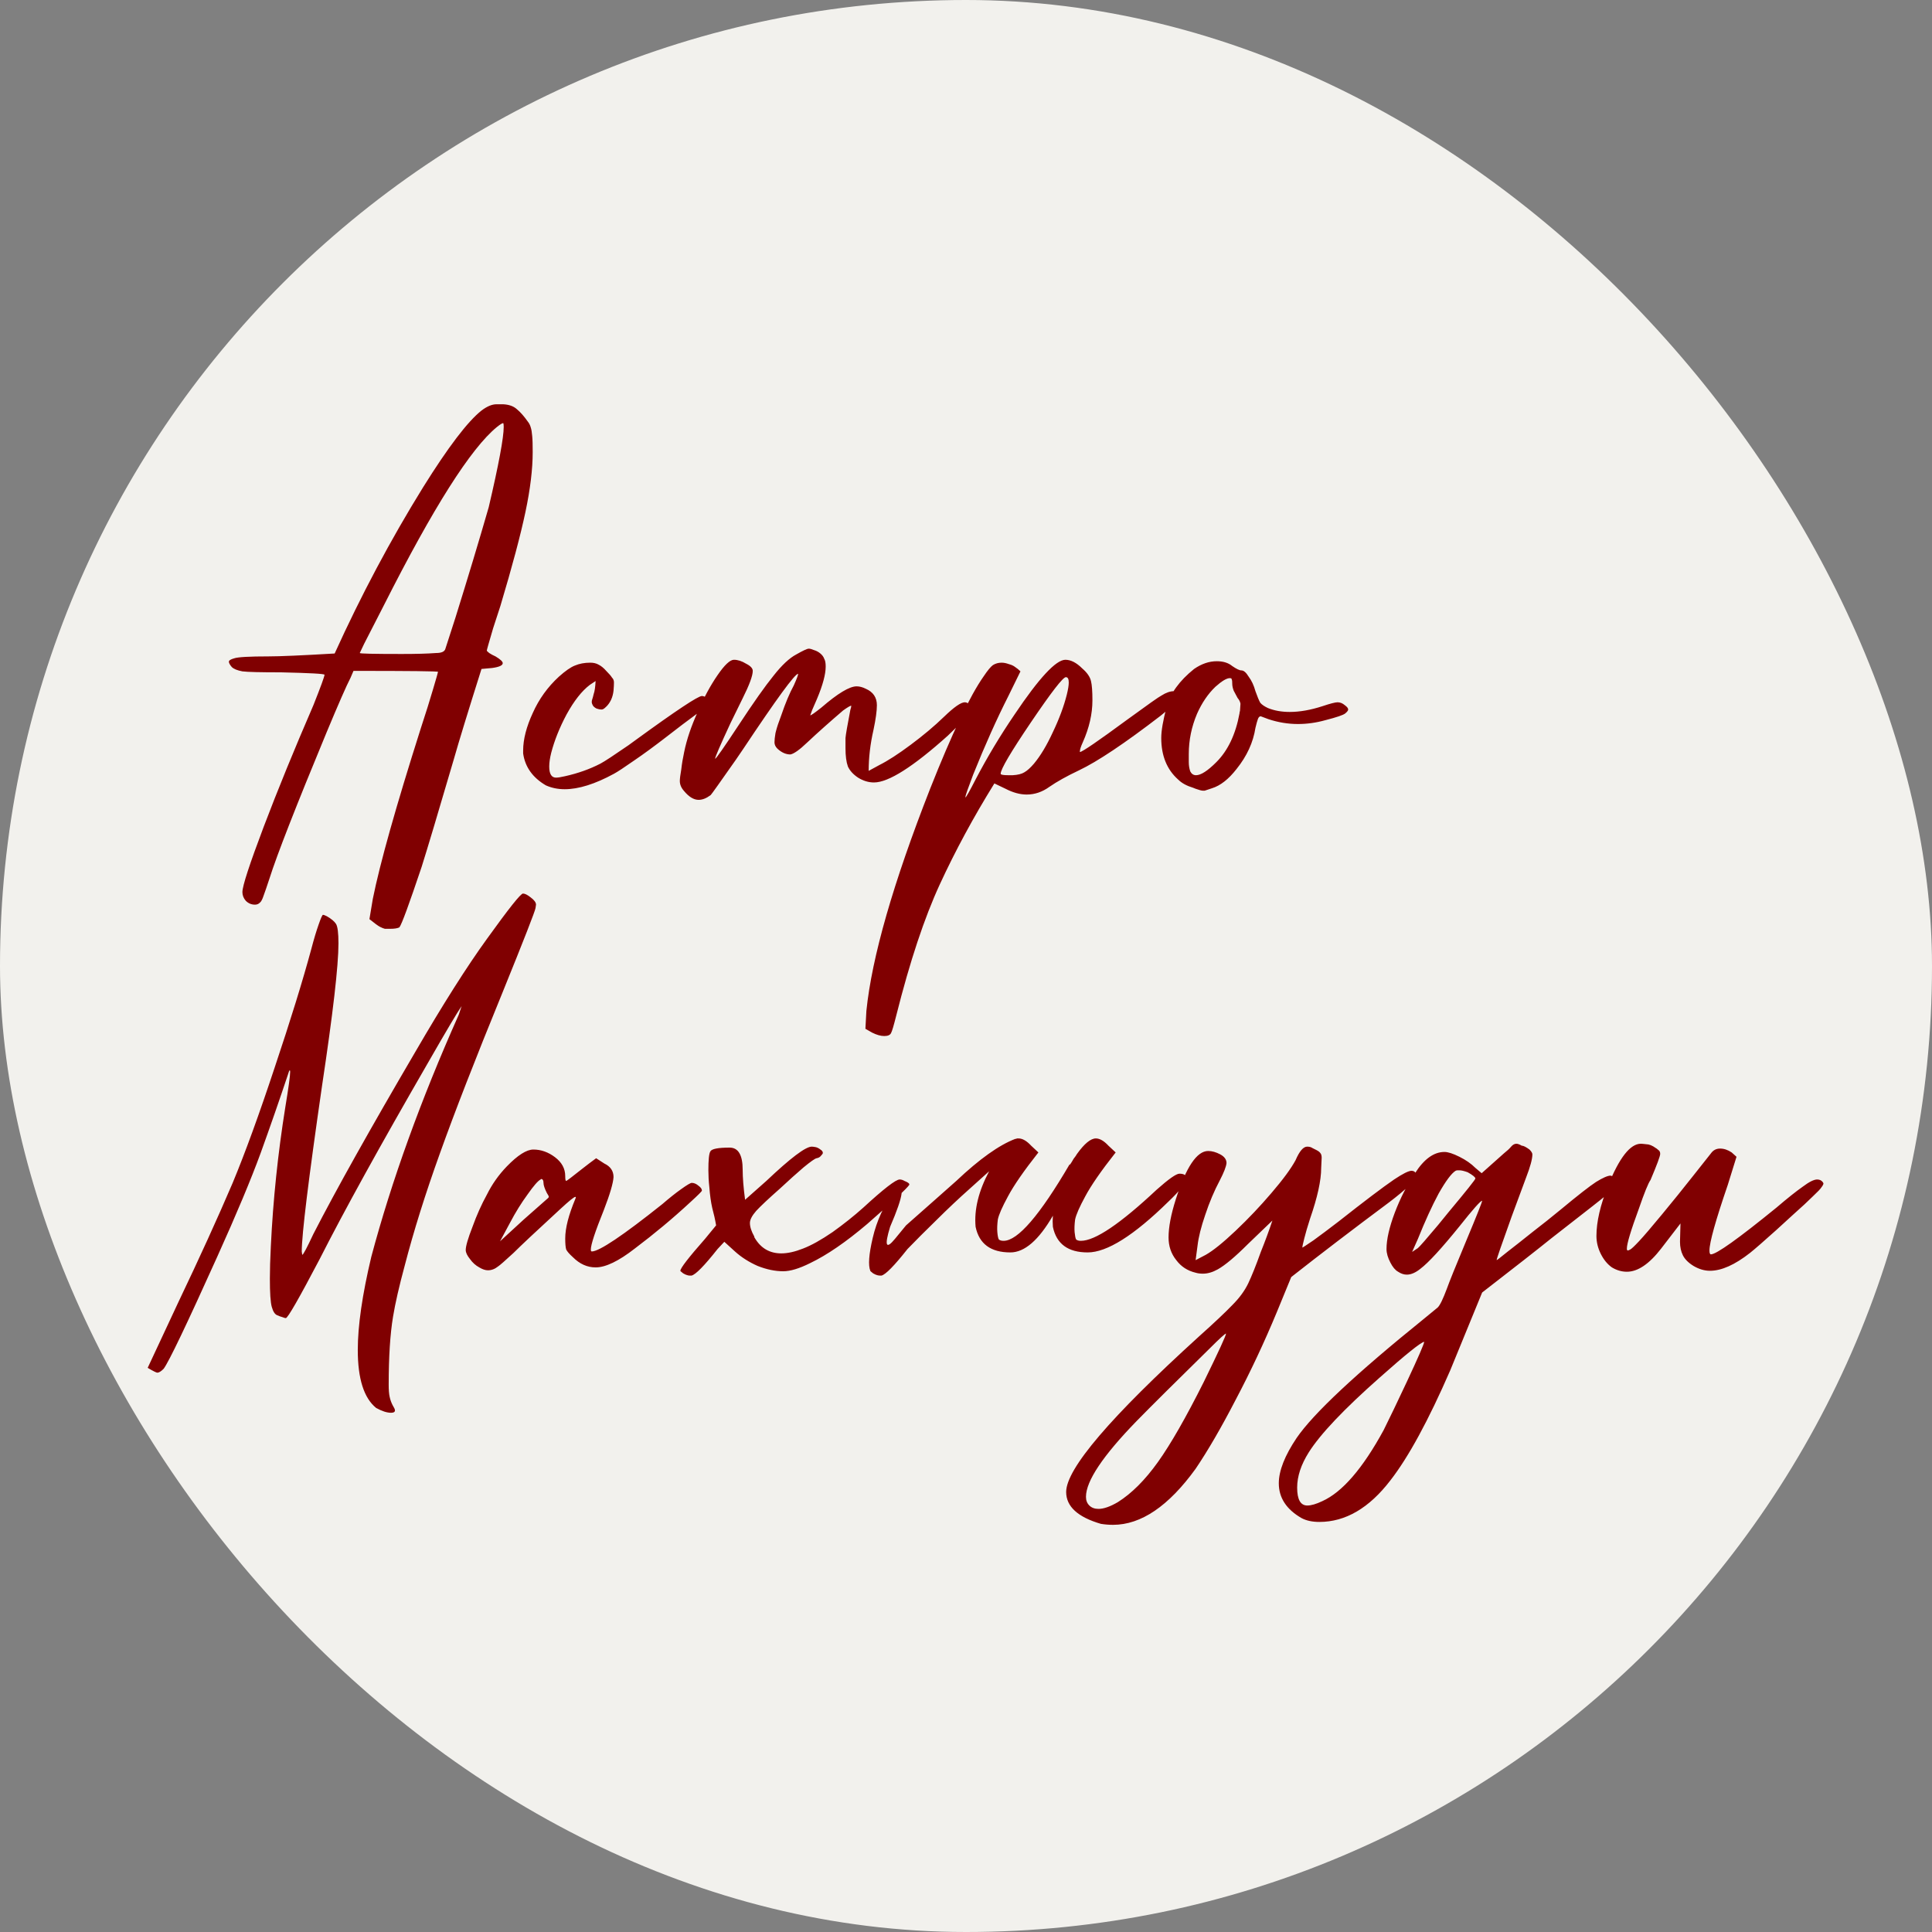
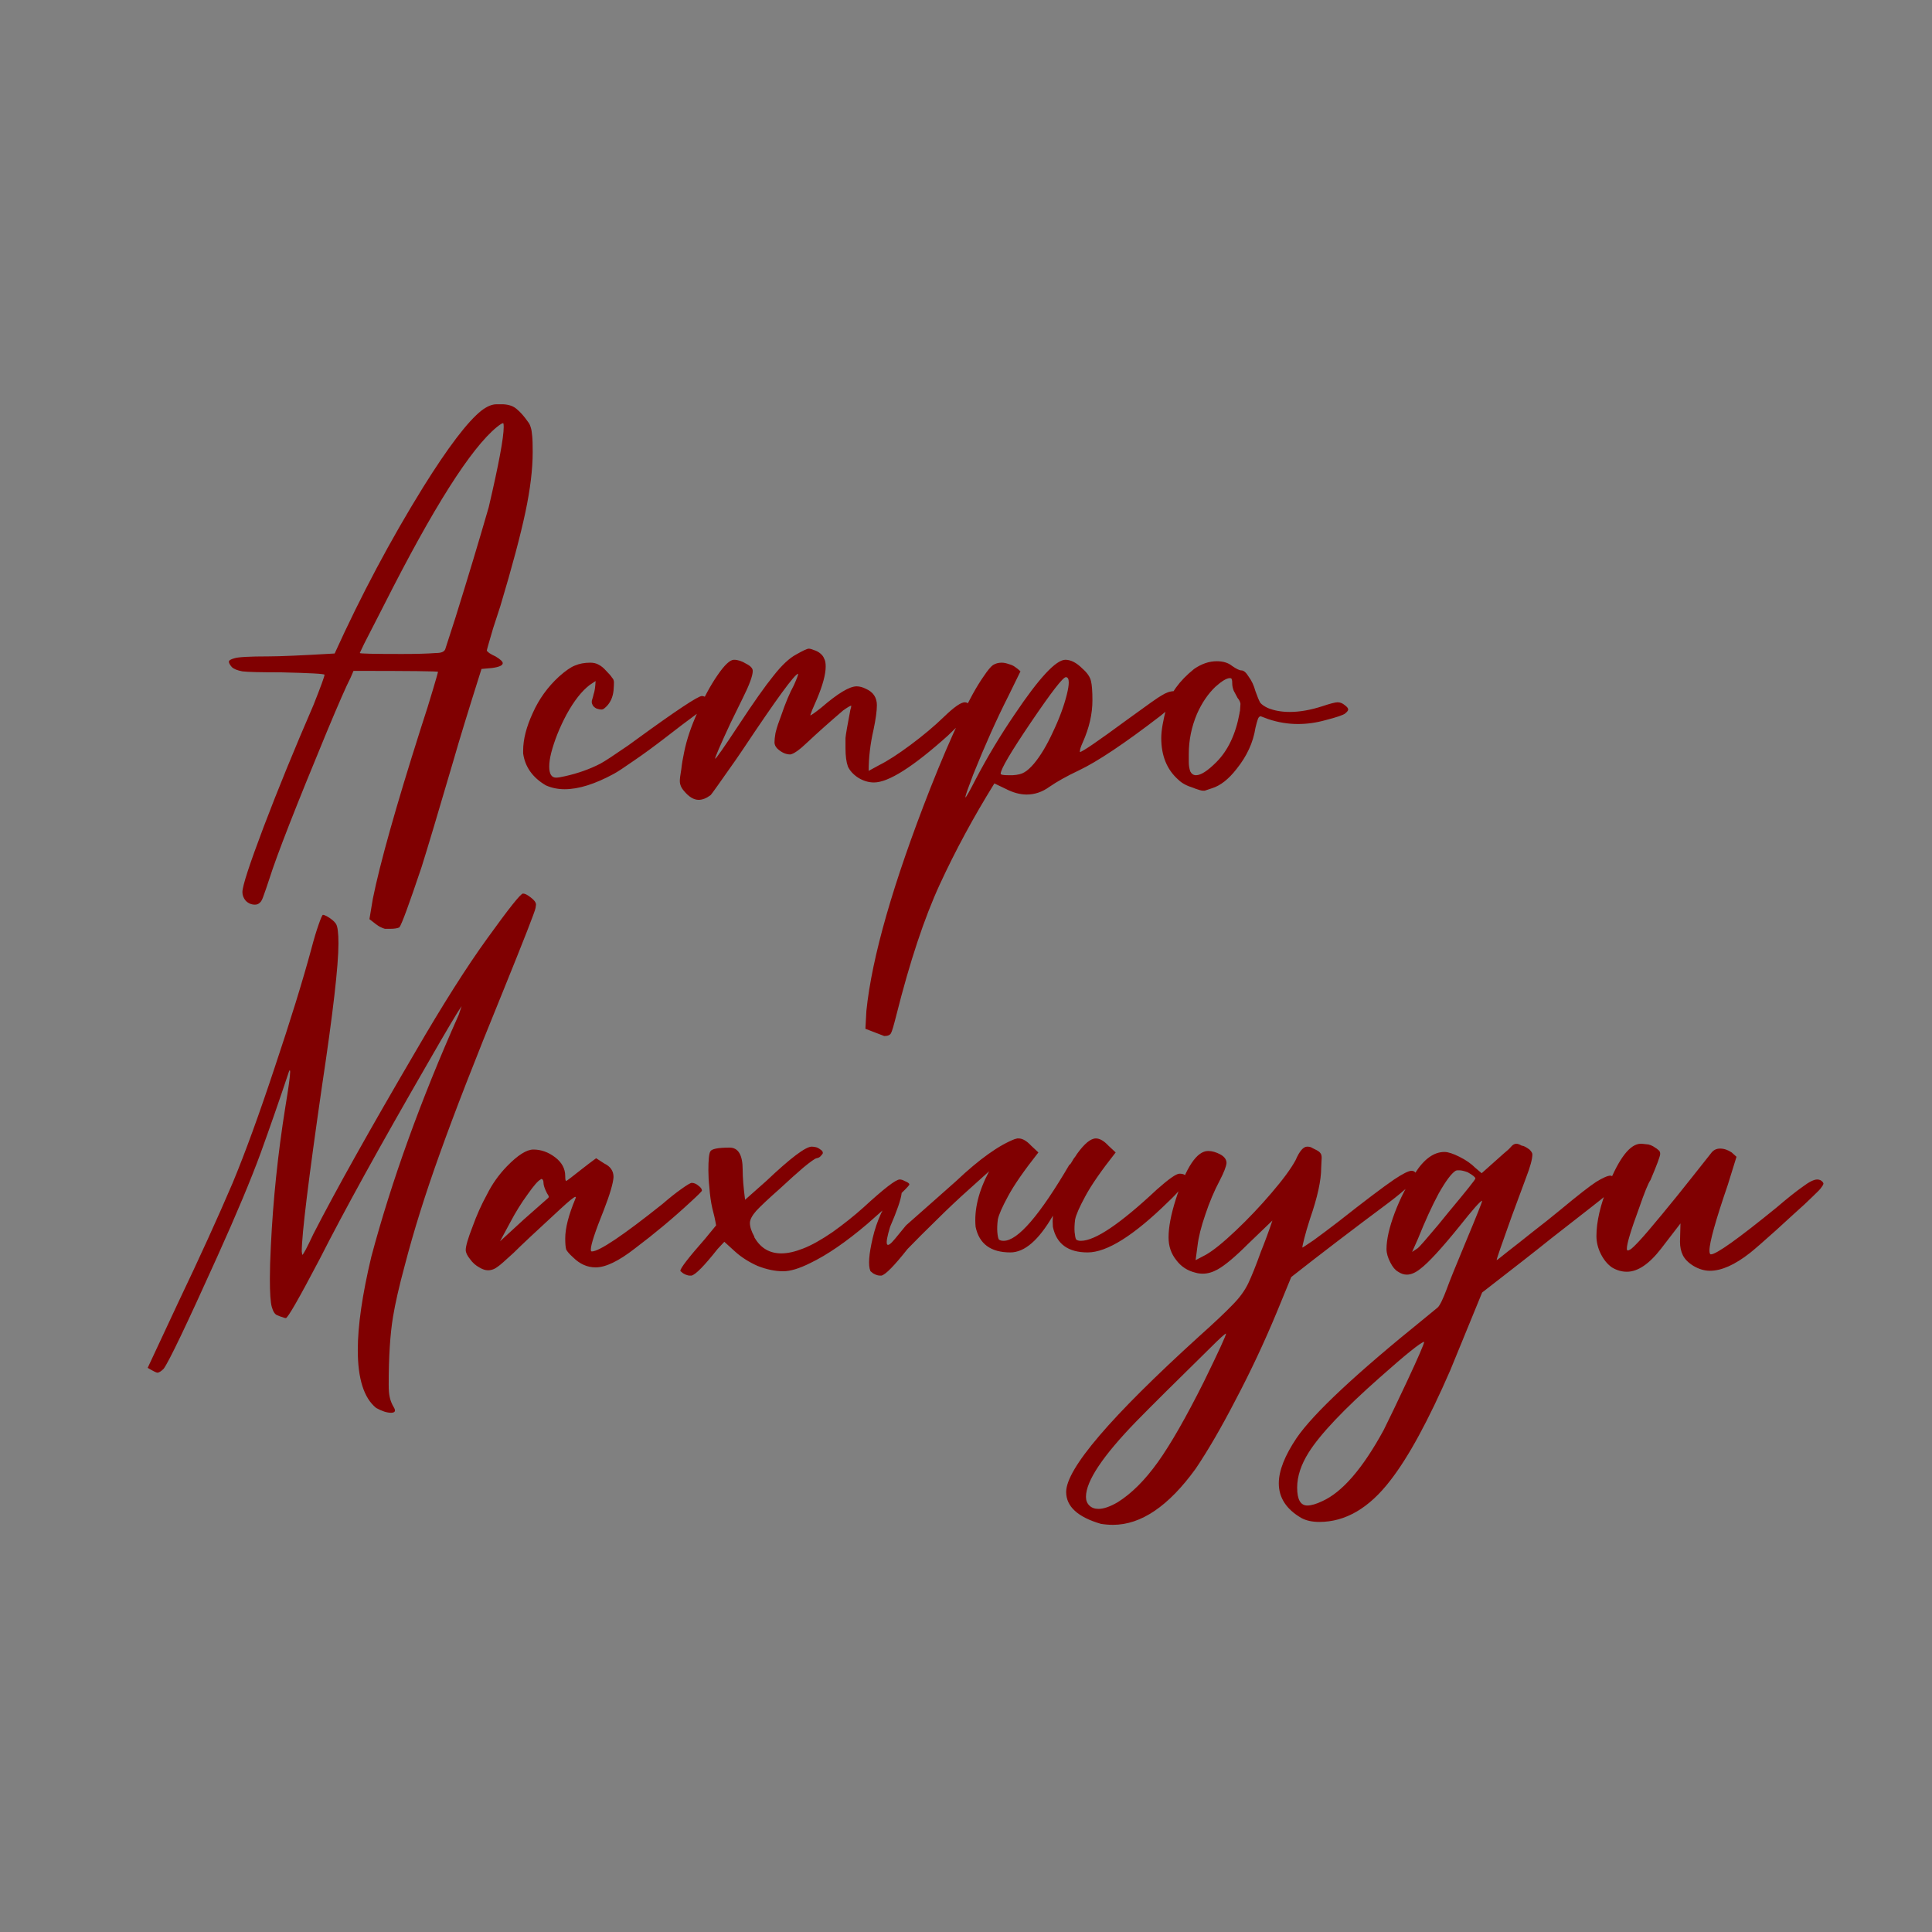
<svg xmlns="http://www.w3.org/2000/svg" width="32" height="32" viewBox="0 0 32 32" fill="none">
  <rect x="0" y="0" width="32" height="32" fill="#808080" stroke="none" />
  <g clip-path="url(#clip0_2410_365)">
-     <rect width="32" height="32" rx="16" fill="#F2F1ED" />
-     <path d="M6.655 10.832C6.89 10.832 7.079 10.827 7.223 10.816C7.309 10.816 7.359 10.795 7.375 10.752C7.391 10.704 7.447 10.531 7.543 10.232C7.751 9.565 7.935 8.955 8.095 8.4C8.261 7.691 8.343 7.248 8.343 7.072C8.343 7.04 8.341 7.019 8.335 7.008C8.319 7.008 8.285 7.029 8.231 7.072C7.799 7.424 7.175 8.408 6.359 10.024L6.031 10.664L5.959 10.816C5.959 10.827 6.191 10.832 6.655 10.832ZM6.463 15.384H6.375C6.354 15.379 6.327 15.368 6.295 15.352C6.263 15.336 6.205 15.293 6.119 15.224L6.175 14.888C6.293 14.301 6.557 13.363 6.967 12.072C7.053 11.811 7.122 11.589 7.175 11.408C7.229 11.227 7.255 11.133 7.255 11.128C7.255 11.117 6.789 11.112 5.855 11.112L5.807 11.224C5.738 11.357 5.605 11.661 5.407 12.136C4.901 13.357 4.586 14.163 4.463 14.552C4.421 14.68 4.389 14.773 4.367 14.832C4.346 14.896 4.325 14.936 4.303 14.952C4.282 14.973 4.255 14.984 4.223 14.984C4.165 14.984 4.114 14.963 4.071 14.92C4.034 14.877 4.015 14.829 4.015 14.776C4.015 14.675 4.133 14.315 4.367 13.696C4.602 13.077 4.877 12.405 5.191 11.68C5.314 11.371 5.375 11.203 5.375 11.176C5.375 11.16 5.135 11.147 4.655 11.136C4.314 11.136 4.101 11.131 4.015 11.12C3.93 11.104 3.871 11.08 3.839 11.048C3.807 11.011 3.791 10.981 3.791 10.96C3.791 10.939 3.821 10.92 3.879 10.904C3.938 10.883 4.127 10.872 4.447 10.872C4.634 10.872 4.999 10.856 5.543 10.824C5.981 9.859 6.469 8.941 7.007 8.072C7.423 7.405 7.746 6.981 7.975 6.8C8.066 6.731 8.149 6.696 8.223 6.696H8.335C8.431 6.701 8.506 6.728 8.559 6.776C8.618 6.824 8.679 6.893 8.743 6.984C8.765 7.011 8.781 7.043 8.791 7.08C8.802 7.112 8.81 7.16 8.815 7.224C8.821 7.283 8.823 7.371 8.823 7.488C8.823 7.771 8.783 8.101 8.703 8.48C8.623 8.859 8.485 9.379 8.287 10.04L8.167 10.408C8.098 10.643 8.063 10.765 8.063 10.776C8.063 10.781 8.077 10.795 8.103 10.816C8.135 10.837 8.17 10.856 8.207 10.872C8.287 10.92 8.327 10.957 8.327 10.984C8.327 11.021 8.269 11.048 8.151 11.064L7.975 11.08C7.751 11.789 7.599 12.285 7.519 12.568C7.253 13.475 7.074 14.072 6.983 14.36C6.775 14.979 6.653 15.312 6.615 15.36C6.583 15.376 6.533 15.384 6.463 15.384ZM9.353 13.072C9.241 13.072 9.137 13.051 9.041 13.008C8.823 12.88 8.697 12.704 8.665 12.48V12.432C8.665 12.245 8.719 12.037 8.825 11.808C8.927 11.579 9.071 11.379 9.257 11.208C9.364 11.112 9.452 11.051 9.521 11.024C9.596 10.992 9.681 10.976 9.777 10.976C9.831 10.976 9.876 10.987 9.913 11.008C9.956 11.029 9.999 11.064 10.041 11.112C10.089 11.16 10.121 11.197 10.137 11.224C10.159 11.245 10.169 11.272 10.169 11.304C10.169 11.336 10.167 11.381 10.162 11.44C10.156 11.493 10.143 11.544 10.121 11.592C10.1 11.635 10.076 11.669 10.05 11.696C10.023 11.723 10.004 11.739 9.993 11.744C9.983 11.749 9.972 11.752 9.961 11.752C9.94 11.752 9.913 11.747 9.881 11.736C9.849 11.72 9.828 11.701 9.817 11.68C9.807 11.659 9.801 11.643 9.801 11.632C9.801 11.611 9.804 11.595 9.809 11.584C9.815 11.568 9.823 11.539 9.833 11.496C9.849 11.453 9.86 11.381 9.865 11.28L9.769 11.344C9.636 11.445 9.508 11.608 9.385 11.832C9.268 12.051 9.183 12.264 9.129 12.472C9.108 12.557 9.097 12.632 9.097 12.696C9.097 12.819 9.135 12.88 9.209 12.88C9.241 12.88 9.292 12.872 9.361 12.856C9.575 12.808 9.769 12.739 9.945 12.648C10.015 12.611 10.169 12.509 10.409 12.344L10.53 12.256C11.196 11.771 11.562 11.528 11.626 11.528C11.652 11.528 11.684 11.541 11.722 11.568C11.759 11.589 11.777 11.613 11.777 11.64C11.777 11.651 11.77 11.661 11.754 11.672C11.743 11.677 11.668 11.731 11.53 11.832C11.391 11.933 11.226 12.059 11.034 12.208C10.841 12.357 10.663 12.488 10.498 12.6C10.338 12.712 10.228 12.784 10.169 12.816C9.855 12.987 9.583 13.072 9.353 13.072ZM11.572 13.248C11.492 13.248 11.412 13.2 11.332 13.104C11.284 13.051 11.26 12.995 11.26 12.936C11.26 12.899 11.268 12.835 11.284 12.744C11.294 12.653 11.31 12.557 11.332 12.456C11.374 12.248 11.449 12.027 11.556 11.792C11.657 11.557 11.766 11.355 11.884 11.184C12.001 11.013 12.092 10.928 12.156 10.928C12.22 10.928 12.286 10.949 12.356 10.992C12.43 11.029 12.468 11.069 12.468 11.112C12.468 11.192 12.412 11.344 12.3 11.568L12.1 11.976C11.929 12.344 11.844 12.541 11.844 12.568C11.86 12.568 11.99 12.381 12.236 12.008C12.481 11.635 12.673 11.363 12.812 11.192C12.95 11.016 13.076 10.899 13.188 10.84C13.3 10.776 13.369 10.744 13.396 10.744C13.417 10.744 13.446 10.752 13.484 10.768C13.521 10.779 13.556 10.797 13.588 10.824C13.62 10.851 13.641 10.88 13.652 10.912C13.668 10.939 13.676 10.981 13.676 11.04C13.676 11.168 13.628 11.347 13.532 11.576L13.452 11.76L13.42 11.848C13.436 11.848 13.497 11.805 13.604 11.72C13.876 11.485 14.07 11.368 14.188 11.368C14.236 11.368 14.286 11.381 14.34 11.408C14.462 11.461 14.524 11.552 14.524 11.68C14.524 11.776 14.505 11.912 14.468 12.088C14.414 12.323 14.388 12.549 14.388 12.768L14.564 12.672C14.702 12.603 14.876 12.491 15.084 12.336C15.292 12.181 15.476 12.027 15.636 11.872C15.801 11.712 15.916 11.632 15.98 11.632C16.012 11.632 16.038 11.648 16.06 11.68C16.086 11.707 16.1 11.728 16.1 11.744C16.1 11.755 16.094 11.771 16.084 11.792C16.078 11.813 15.95 11.944 15.7 12.184C15.124 12.701 14.716 12.96 14.476 12.96C14.385 12.96 14.297 12.933 14.212 12.88C14.132 12.827 14.076 12.765 14.044 12.696C14.017 12.621 14.004 12.52 14.004 12.392V12.224C14.009 12.165 14.036 12.011 14.084 11.76C14.094 11.728 14.1 11.704 14.1 11.688C14.084 11.688 14.038 11.715 13.964 11.768C13.74 11.96 13.542 12.136 13.372 12.296C13.244 12.419 13.15 12.485 13.092 12.496C13.017 12.496 12.945 12.464 12.876 12.4C12.844 12.368 12.828 12.333 12.828 12.296C12.828 12.259 12.833 12.208 12.844 12.144L12.852 12.112C12.868 12.048 12.897 11.96 12.94 11.848C13.009 11.645 13.078 11.48 13.148 11.352C13.196 11.245 13.22 11.181 13.22 11.16C13.166 11.16 12.862 11.576 12.308 12.408L12.188 12.584C11.926 12.957 11.788 13.152 11.772 13.168C11.702 13.221 11.636 13.248 11.572 13.248ZM16.774 12.84C16.859 12.835 16.923 12.819 16.966 12.792C17.014 12.765 17.067 12.717 17.126 12.648C17.233 12.52 17.337 12.347 17.438 12.128C17.545 11.904 17.622 11.696 17.67 11.504C17.691 11.419 17.702 11.352 17.702 11.304C17.702 11.245 17.686 11.216 17.654 11.216C17.606 11.216 17.414 11.464 17.078 11.96C16.742 12.456 16.574 12.741 16.574 12.816C16.574 12.832 16.617 12.84 16.702 12.84H16.774ZM14.646 17.16C14.587 17.16 14.521 17.141 14.446 17.104L14.334 17.04L14.35 16.744C14.441 15.853 14.793 14.627 15.406 13.064C15.769 12.147 16.065 11.525 16.294 11.2C16.358 11.104 16.409 11.043 16.446 11.016C16.489 10.989 16.537 10.976 16.59 10.976C16.627 10.976 16.667 10.984 16.71 11C16.753 11.011 16.787 11.027 16.814 11.048C16.846 11.069 16.875 11.093 16.902 11.12L16.702 11.528C16.51 11.907 16.315 12.341 16.118 12.832C16.033 13.056 15.99 13.179 15.99 13.2V13.208C16.001 13.208 16.057 13.109 16.158 12.912C16.35 12.544 16.566 12.184 16.806 11.832C17.211 11.229 17.491 10.928 17.646 10.928C17.737 10.928 17.83 10.976 17.926 11.072C18.006 11.141 18.054 11.211 18.07 11.28C18.086 11.344 18.094 11.451 18.094 11.6C18.094 11.824 18.041 12.056 17.934 12.296C17.902 12.365 17.886 12.416 17.886 12.448V12.456C17.923 12.456 18.185 12.277 18.67 11.92C19.006 11.675 19.195 11.541 19.238 11.52C19.313 11.472 19.382 11.448 19.446 11.448C19.499 11.448 19.539 11.464 19.566 11.496C19.577 11.501 19.582 11.509 19.582 11.52L19.558 11.56C19.531 11.597 19.419 11.696 19.222 11.856C18.625 12.315 18.174 12.616 17.87 12.76C17.667 12.856 17.505 12.947 17.382 13.032C17.265 13.117 17.139 13.16 17.006 13.16C16.894 13.16 16.777 13.128 16.654 13.064L16.47 12.976C16.123 13.536 15.822 14.093 15.566 14.648C15.31 15.203 15.07 15.925 14.846 16.816C14.803 16.987 14.774 17.085 14.758 17.112C14.742 17.144 14.705 17.16 14.646 17.16ZM19.81 12.84C19.89 12.84 20.002 12.768 20.146 12.624C20.338 12.432 20.466 12.163 20.53 11.816C20.53 11.8 20.533 11.787 20.538 11.776L20.546 11.656C20.541 11.624 20.525 11.592 20.498 11.56C20.477 11.523 20.456 11.483 20.434 11.44C20.418 11.397 20.41 11.36 20.41 11.328C20.41 11.291 20.408 11.267 20.402 11.256C20.402 11.24 20.392 11.232 20.37 11.232C20.317 11.232 20.237 11.28 20.13 11.376C20.008 11.493 19.906 11.643 19.826 11.824C19.736 12.037 19.69 12.259 19.69 12.488C19.69 12.525 19.69 12.571 19.69 12.624C19.69 12.677 19.698 12.728 19.714 12.776C19.736 12.819 19.768 12.84 19.81 12.84ZM19.954 13.096H19.922C19.901 13.096 19.861 13.085 19.802 13.064L19.762 13.048C19.656 13.016 19.573 12.971 19.514 12.912C19.328 12.747 19.234 12.517 19.234 12.224C19.234 12.101 19.264 11.931 19.322 11.712C19.381 11.488 19.533 11.277 19.778 11.08C19.901 10.995 20.026 10.952 20.154 10.952C20.261 10.952 20.346 10.979 20.41 11.032C20.48 11.08 20.53 11.104 20.562 11.104C20.6 11.104 20.64 11.139 20.682 11.208C20.73 11.272 20.768 11.352 20.794 11.448C20.826 11.539 20.853 11.603 20.874 11.64C20.901 11.672 20.944 11.701 21.002 11.728C21.109 11.771 21.229 11.792 21.362 11.792C21.528 11.792 21.709 11.76 21.906 11.696C22.034 11.653 22.117 11.632 22.154 11.632C22.197 11.632 22.237 11.648 22.274 11.68C22.312 11.707 22.33 11.731 22.33 11.752C22.33 11.768 22.314 11.789 22.282 11.816C22.25 11.843 22.141 11.88 21.954 11.928C21.8 11.971 21.648 11.992 21.498 11.992C21.333 11.992 21.17 11.965 21.01 11.912L20.882 11.864C20.861 11.864 20.845 11.88 20.834 11.912C20.824 11.939 20.81 11.987 20.794 12.056C20.757 12.296 20.653 12.523 20.482 12.736C20.349 12.907 20.213 13.013 20.074 13.056L19.954 13.096ZM6.478 23.4C6.408 23.4 6.326 23.373 6.23 23.32C6.027 23.155 5.926 22.835 5.926 22.36C5.926 21.96 6 21.445 6.15 20.816C6.486 19.557 6.968 18.221 7.598 16.808L7.646 16.664C7.582 16.755 7.395 17.069 7.086 17.608C6.291 18.984 5.694 20.067 5.294 20.856C4.952 21.507 4.766 21.832 4.734 21.832C4.723 21.832 4.704 21.827 4.678 21.816C4.656 21.811 4.627 21.8 4.59 21.784C4.552 21.768 4.523 21.723 4.502 21.648C4.48 21.573 4.47 21.416 4.47 21.176C4.47 21.032 4.475 20.853 4.486 20.64C4.523 19.872 4.603 19.104 4.726 18.336C4.779 18.016 4.806 17.821 4.806 17.752C4.806 17.736 4.803 17.728 4.798 17.728C4.792 17.728 4.782 17.755 4.766 17.808C4.627 18.224 4.478 18.653 4.318 19.096C4.158 19.533 3.918 20.107 3.598 20.816C3.091 21.941 2.795 22.56 2.71 22.672C2.667 22.715 2.632 22.736 2.606 22.736C2.59 22.736 2.536 22.709 2.446 22.656L2.958 21.56C3.304 20.835 3.603 20.179 3.854 19.592C4.062 19.091 4.294 18.453 4.55 17.68C4.811 16.901 5.014 16.245 5.158 15.712C5.2 15.552 5.24 15.419 5.278 15.312C5.315 15.205 5.339 15.152 5.35 15.152C5.36 15.152 5.382 15.16 5.414 15.176C5.488 15.219 5.539 15.261 5.566 15.304C5.592 15.347 5.606 15.453 5.606 15.624C5.606 15.997 5.515 16.784 5.334 17.984C5.11 19.531 4.998 20.445 4.998 20.728L5.006 20.784C5.022 20.784 5.083 20.669 5.19 20.44C5.568 19.704 6.131 18.699 6.878 17.424C7.336 16.635 7.734 16.008 8.07 15.544C8.427 15.048 8.624 14.8 8.662 14.8C8.694 14.8 8.736 14.821 8.79 14.864C8.848 14.907 8.878 14.947 8.878 14.984L8.87 15.04C8.864 15.088 8.683 15.552 8.326 16.432C7.872 17.541 7.526 18.432 7.286 19.104C7.046 19.771 6.851 20.392 6.702 20.968C6.611 21.304 6.547 21.584 6.51 21.808C6.462 22.096 6.438 22.472 6.438 22.936C6.438 23.021 6.443 23.088 6.454 23.136C6.464 23.184 6.48 23.229 6.502 23.272C6.528 23.315 6.542 23.344 6.542 23.36C6.542 23.387 6.52 23.4 6.478 23.4ZM8.282 20.56L8.674 20.2L9.082 19.84L9.09 19.824C9.09 19.813 9.079 19.792 9.058 19.76C9.02 19.685 9.002 19.629 9.002 19.592C9.002 19.549 8.988 19.528 8.962 19.528L8.954 19.536C8.911 19.557 8.839 19.64 8.738 19.784C8.636 19.923 8.54 20.077 8.45 20.248L8.282 20.56ZM8.082 21.04C8.039 21.04 7.991 21.024 7.938 20.992C7.879 20.96 7.828 20.915 7.786 20.856C7.738 20.797 7.714 20.747 7.714 20.704C7.714 20.64 7.751 20.512 7.826 20.32C7.895 20.128 7.975 19.949 8.066 19.784C8.151 19.613 8.26 19.459 8.394 19.32C8.575 19.133 8.722 19.04 8.834 19.04C8.962 19.04 9.082 19.083 9.194 19.168C9.306 19.253 9.362 19.357 9.362 19.48C9.362 19.533 9.367 19.56 9.378 19.56C9.383 19.56 9.41 19.541 9.458 19.504C9.506 19.467 9.567 19.419 9.642 19.36C9.716 19.301 9.794 19.243 9.874 19.184L10.01 19.272C10.111 19.32 10.162 19.395 10.162 19.496C10.156 19.597 10.103 19.779 10.002 20.04C9.858 20.397 9.786 20.616 9.786 20.696C9.786 20.717 9.791 20.728 9.802 20.728C9.924 20.728 10.314 20.467 10.97 19.944C11.087 19.843 11.191 19.76 11.282 19.696C11.378 19.627 11.437 19.592 11.458 19.592C11.495 19.592 11.533 19.608 11.57 19.64C11.607 19.667 11.626 19.693 11.626 19.72C11.626 19.731 11.562 19.795 11.434 19.912C11.146 20.179 10.839 20.435 10.514 20.68C10.247 20.888 10.031 20.992 9.866 20.992C9.727 20.992 9.602 20.936 9.49 20.824C9.431 20.771 9.394 20.728 9.378 20.696C9.367 20.659 9.362 20.597 9.362 20.512C9.362 20.341 9.418 20.123 9.53 19.856L9.538 19.832C9.538 19.827 9.535 19.824 9.53 19.824C9.508 19.824 9.426 19.891 9.282 20.024C8.876 20.397 8.618 20.64 8.506 20.752C8.367 20.88 8.282 20.955 8.25 20.976C8.196 21.019 8.14 21.04 8.082 21.04ZM11.453 21.128H11.429C11.407 21.128 11.383 21.123 11.357 21.112C11.33 21.101 11.309 21.088 11.293 21.072C11.277 21.061 11.269 21.053 11.269 21.048C11.269 21.005 11.405 20.829 11.677 20.52L11.861 20.296C11.845 20.2 11.823 20.104 11.797 20.008C11.775 19.912 11.759 19.797 11.749 19.664C11.738 19.563 11.733 19.469 11.733 19.384C11.733 19.213 11.743 19.109 11.765 19.072C11.786 19.029 11.893 19.008 12.085 19.008C12.229 19.008 12.301 19.131 12.301 19.376C12.301 19.504 12.314 19.669 12.341 19.872L12.693 19.56C13.093 19.181 13.343 18.992 13.445 18.992C13.461 18.992 13.482 18.995 13.509 19C13.535 19.005 13.562 19.019 13.589 19.04C13.615 19.056 13.629 19.075 13.629 19.096C13.629 19.107 13.618 19.123 13.597 19.144C13.581 19.165 13.557 19.179 13.525 19.184C13.498 19.189 13.426 19.24 13.309 19.336C13.197 19.432 13.066 19.549 12.917 19.688C12.73 19.853 12.599 19.976 12.525 20.056C12.455 20.136 12.421 20.203 12.421 20.256C12.421 20.32 12.445 20.395 12.493 20.48C12.493 20.491 12.495 20.499 12.501 20.504C12.602 20.675 12.749 20.76 12.941 20.76C13.047 20.76 13.167 20.733 13.301 20.68C13.439 20.627 13.602 20.536 13.789 20.408C13.975 20.275 14.146 20.139 14.301 20C14.637 19.691 14.837 19.536 14.901 19.536C14.927 19.536 14.954 19.544 14.981 19.56C15.034 19.581 15.061 19.6 15.061 19.616V19.624C15.023 19.683 14.791 19.899 14.365 20.272C14.013 20.571 13.698 20.787 13.421 20.92C13.239 21.011 13.09 21.056 12.973 21.056C12.839 21.056 12.698 21.027 12.549 20.968C12.405 20.904 12.279 20.824 12.173 20.728L11.997 20.568L11.885 20.688C11.666 20.965 11.522 21.112 11.453 21.128ZM16.383 19.4C16.287 19.485 16.18 19.581 16.063 19.688C15.877 19.853 15.693 20.027 15.511 20.208C15.33 20.384 15.17 20.544 15.031 20.688C14.812 20.965 14.668 21.112 14.599 21.128H14.575C14.554 21.128 14.53 21.123 14.503 21.112C14.476 21.101 14.455 21.088 14.439 21.072C14.423 21.061 14.415 21.053 14.415 21.048C14.378 20.957 14.391 20.776 14.455 20.504C14.519 20.227 14.639 19.963 14.815 19.712C14.996 19.584 14.973 19.787 14.743 20.32C14.647 20.635 14.674 20.701 14.823 20.52L15.007 20.296L15.487 19.872L15.839 19.56C16.223 19.197 16.549 18.965 16.815 18.864H16.823L16.847 18.856H16.871C16.935 18.856 17.005 18.896 17.079 18.976L17.199 19.088C16.959 19.392 16.791 19.635 16.695 19.816C16.599 19.992 16.543 20.12 16.527 20.2C16.517 20.28 16.514 20.349 16.519 20.408C16.524 20.467 16.532 20.507 16.543 20.528C16.559 20.544 16.586 20.552 16.623 20.552C16.858 20.552 17.223 20.128 17.719 19.28V19.296C17.741 19.264 17.762 19.229 17.783 19.192C17.805 19.165 17.823 19.139 17.839 19.112C17.962 18.941 18.066 18.856 18.151 18.856C18.215 18.856 18.285 18.896 18.359 18.976L18.479 19.088C18.239 19.392 18.071 19.635 17.975 19.816C17.879 19.992 17.823 20.12 17.807 20.2C17.797 20.28 17.794 20.349 17.799 20.408C17.805 20.467 17.812 20.507 17.823 20.528C17.839 20.544 17.866 20.552 17.903 20.552C18.138 20.552 18.556 20.269 19.159 19.704C19.357 19.528 19.482 19.44 19.535 19.44C19.61 19.44 19.647 19.464 19.647 19.512C19.647 19.587 19.549 19.717 19.351 19.904C18.78 20.464 18.335 20.744 18.015 20.744C17.69 20.744 17.498 20.603 17.439 20.32C17.434 20.261 17.434 20.2 17.439 20.136C17.204 20.541 16.97 20.744 16.735 20.744C16.41 20.744 16.218 20.603 16.159 20.32C16.133 20.037 16.207 19.731 16.383 19.4ZM18.195 24.992C18.28 24.992 18.387 24.955 18.515 24.88C18.744 24.736 18.965 24.515 19.179 24.216C19.392 23.917 19.645 23.475 19.939 22.888C20.184 22.387 20.307 22.12 20.307 22.088C20.291 22.088 20.203 22.168 20.043 22.328C19.472 22.888 19.067 23.291 18.827 23.536C18.267 24.112 17.987 24.531 17.987 24.792C17.987 24.851 18.005 24.899 18.043 24.936C18.08 24.973 18.131 24.992 18.195 24.992ZM18.435 25.256C18.371 25.256 18.304 25.251 18.235 25.24C17.851 25.128 17.659 24.952 17.659 24.712C17.659 24.328 18.392 23.469 19.859 22.136C20.109 21.912 20.293 21.739 20.411 21.616C20.528 21.499 20.616 21.379 20.675 21.256C20.733 21.133 20.803 20.96 20.883 20.736C20.952 20.565 21.016 20.392 21.075 20.216L20.667 20.608C20.459 20.816 20.293 20.955 20.171 21.024C20.085 21.072 20.003 21.096 19.923 21.096C19.88 21.096 19.84 21.091 19.803 21.08C19.669 21.048 19.563 20.979 19.483 20.872C19.397 20.765 19.355 20.64 19.355 20.496C19.355 20.325 19.395 20.115 19.475 19.864C19.645 19.331 19.824 19.064 20.011 19.064C20.075 19.064 20.141 19.083 20.211 19.12C20.28 19.157 20.315 19.205 20.315 19.264C20.309 19.323 20.272 19.419 20.203 19.552C20.112 19.723 20.032 19.912 19.963 20.12C19.893 20.323 19.851 20.493 19.835 20.632L19.803 20.872L19.971 20.784C20.093 20.715 20.259 20.581 20.467 20.384C20.675 20.187 20.872 19.979 21.059 19.76C21.251 19.536 21.384 19.355 21.459 19.216C21.523 19.067 21.587 18.992 21.651 18.992C21.688 18.992 21.717 19 21.739 19.016C21.76 19.027 21.781 19.037 21.803 19.048C21.835 19.064 21.856 19.08 21.867 19.096C21.883 19.112 21.891 19.139 21.891 19.176L21.883 19.344C21.883 19.552 21.821 19.832 21.699 20.184C21.656 20.317 21.624 20.427 21.603 20.512C21.581 20.597 21.571 20.648 21.571 20.664C21.576 20.664 21.637 20.624 21.755 20.544C21.872 20.459 22.011 20.355 22.171 20.232C22.597 19.896 22.904 19.664 23.091 19.536C23.235 19.44 23.331 19.392 23.379 19.392C23.416 19.392 23.44 19.408 23.451 19.44C23.467 19.472 23.475 19.493 23.475 19.504C23.475 19.515 23.429 19.56 23.339 19.64C23.253 19.72 23.144 19.811 23.011 19.912C22.403 20.365 21.861 20.779 21.387 21.152L21.147 21.736C20.939 22.237 20.712 22.72 20.467 23.184C20.227 23.648 20.005 24.029 19.803 24.328C19.355 24.947 18.899 25.256 18.435 25.256ZM21.653 24.936C21.717 24.936 21.8 24.912 21.901 24.864C22.232 24.715 22.571 24.323 22.917 23.688C23.013 23.496 23.141 23.229 23.301 22.888C23.493 22.477 23.589 22.256 23.589 22.224C23.531 22.235 23.285 22.432 22.853 22.816C22.261 23.339 21.869 23.752 21.677 24.056C21.549 24.259 21.485 24.453 21.485 24.64C21.485 24.837 21.541 24.936 21.653 24.936ZM23.389 20.736C23.421 20.715 23.453 20.693 23.485 20.672C23.517 20.645 23.629 20.517 23.821 20.288L23.997 20.072C24.291 19.72 24.437 19.536 24.437 19.52C24.437 19.499 24.395 19.464 24.309 19.416C24.251 19.395 24.205 19.384 24.173 19.384C24.168 19.384 24.157 19.384 24.141 19.384C24.131 19.384 24.12 19.387 24.109 19.392C24.04 19.435 23.947 19.56 23.829 19.768C23.717 19.976 23.603 20.227 23.485 20.52L23.389 20.736ZM21.853 25.208C21.736 25.208 21.637 25.187 21.557 25.144C21.307 25 21.181 24.808 21.181 24.568C21.181 24.36 21.28 24.109 21.477 23.816C21.755 23.411 22.459 22.752 23.589 21.84L23.813 21.656C23.851 21.619 23.901 21.515 23.965 21.344C24.003 21.237 24.109 20.973 24.285 20.552C24.461 20.131 24.549 19.909 24.549 19.888C24.523 19.888 24.397 20.029 24.173 20.312C23.875 20.68 23.659 20.915 23.525 21.016C23.445 21.08 23.371 21.112 23.301 21.112C23.253 21.112 23.205 21.096 23.157 21.064C23.109 21.037 23.067 20.987 23.029 20.912C22.987 20.832 22.965 20.757 22.965 20.688C22.965 20.528 23.011 20.328 23.101 20.088C23.192 19.848 23.304 19.629 23.437 19.432C23.587 19.197 23.749 19.08 23.925 19.08C23.984 19.08 24.067 19.107 24.173 19.16C24.28 19.213 24.368 19.275 24.437 19.344L24.541 19.432L24.909 19.104C24.963 19.061 25.003 19.024 25.029 18.992C25.056 18.96 25.085 18.944 25.117 18.944C25.139 18.944 25.168 18.955 25.205 18.976C25.232 18.976 25.275 18.997 25.333 19.04C25.365 19.072 25.381 19.099 25.381 19.12C25.381 19.195 25.347 19.323 25.277 19.504L25.037 20.152C24.872 20.611 24.789 20.851 24.789 20.872C24.795 20.872 24.853 20.827 24.965 20.736C25.083 20.645 25.221 20.536 25.381 20.408C25.547 20.28 25.704 20.155 25.853 20.032C26.136 19.797 26.331 19.645 26.437 19.576C26.549 19.507 26.629 19.472 26.677 19.472L26.701 19.48C26.771 19.496 26.805 19.523 26.805 19.56C26.805 19.576 26.789 19.608 26.757 19.656C26.725 19.699 26.589 19.813 26.349 20L25.693 20.512C25.475 20.688 25.093 20.987 24.549 21.408L24.021 22.696C23.659 23.528 23.328 24.136 23.029 24.52C22.677 24.979 22.285 25.208 21.853 25.208ZM26.946 21.064C26.86 21.064 26.778 21.04 26.698 20.992C26.623 20.939 26.562 20.864 26.514 20.768C26.466 20.672 26.442 20.573 26.442 20.472C26.442 20.237 26.506 19.96 26.634 19.64C26.82 19.176 27.002 18.944 27.178 18.944C27.194 18.944 27.223 18.947 27.266 18.952C27.314 18.952 27.367 18.973 27.426 19.016C27.436 19.021 27.447 19.029 27.458 19.04C27.474 19.051 27.484 19.061 27.49 19.072C27.495 19.083 27.498 19.096 27.498 19.112C27.498 19.149 27.444 19.293 27.338 19.544C27.3 19.597 27.236 19.755 27.146 20.016C27.012 20.379 26.946 20.6 26.946 20.68C26.946 20.701 26.951 20.712 26.962 20.712C26.967 20.712 26.98 20.707 27.002 20.696C27.023 20.685 27.071 20.64 27.146 20.56C27.226 20.475 27.354 20.325 27.53 20.112C27.706 19.899 27.874 19.691 28.034 19.488C28.199 19.28 28.3 19.152 28.338 19.104C28.375 19.051 28.426 19.024 28.49 19.024C28.554 19.024 28.618 19.045 28.682 19.088L28.762 19.16L28.618 19.624C28.415 20.216 28.314 20.579 28.314 20.712C28.314 20.755 28.322 20.776 28.338 20.776C28.428 20.776 28.791 20.517 29.426 20C29.607 19.845 29.751 19.731 29.858 19.656C29.964 19.576 30.044 19.536 30.098 19.536C30.14 19.536 30.172 19.552 30.194 19.584L30.202 19.6C30.202 19.616 30.191 19.637 30.17 19.664C30.154 19.691 30.106 19.741 30.026 19.816C29.951 19.891 29.842 19.992 29.698 20.12L29.418 20.376C29.21 20.563 29.066 20.688 28.986 20.752C28.735 20.949 28.514 21.048 28.322 21.048C28.231 21.048 28.14 21.021 28.05 20.968C27.964 20.915 27.906 20.856 27.874 20.792C27.842 20.728 27.826 20.653 27.826 20.568L27.834 20.264L27.514 20.68C27.316 20.936 27.127 21.064 26.946 21.064Z" fill="#800001" />
+     <path d="M6.655 10.832C6.89 10.832 7.079 10.827 7.223 10.816C7.309 10.816 7.359 10.795 7.375 10.752C7.391 10.704 7.447 10.531 7.543 10.232C7.751 9.565 7.935 8.955 8.095 8.4C8.261 7.691 8.343 7.248 8.343 7.072C8.343 7.04 8.341 7.019 8.335 7.008C8.319 7.008 8.285 7.029 8.231 7.072C7.799 7.424 7.175 8.408 6.359 10.024L6.031 10.664L5.959 10.816C5.959 10.827 6.191 10.832 6.655 10.832ZM6.463 15.384H6.375C6.354 15.379 6.327 15.368 6.295 15.352C6.263 15.336 6.205 15.293 6.119 15.224L6.175 14.888C6.293 14.301 6.557 13.363 6.967 12.072C7.053 11.811 7.122 11.589 7.175 11.408C7.229 11.227 7.255 11.133 7.255 11.128C7.255 11.117 6.789 11.112 5.855 11.112L5.807 11.224C5.738 11.357 5.605 11.661 5.407 12.136C4.901 13.357 4.586 14.163 4.463 14.552C4.421 14.68 4.389 14.773 4.367 14.832C4.346 14.896 4.325 14.936 4.303 14.952C4.282 14.973 4.255 14.984 4.223 14.984C4.165 14.984 4.114 14.963 4.071 14.92C4.034 14.877 4.015 14.829 4.015 14.776C4.015 14.675 4.133 14.315 4.367 13.696C4.602 13.077 4.877 12.405 5.191 11.68C5.314 11.371 5.375 11.203 5.375 11.176C5.375 11.16 5.135 11.147 4.655 11.136C4.314 11.136 4.101 11.131 4.015 11.12C3.93 11.104 3.871 11.08 3.839 11.048C3.807 11.011 3.791 10.981 3.791 10.96C3.791 10.939 3.821 10.92 3.879 10.904C3.938 10.883 4.127 10.872 4.447 10.872C4.634 10.872 4.999 10.856 5.543 10.824C5.981 9.859 6.469 8.941 7.007 8.072C7.423 7.405 7.746 6.981 7.975 6.8C8.066 6.731 8.149 6.696 8.223 6.696H8.335C8.431 6.701 8.506 6.728 8.559 6.776C8.618 6.824 8.679 6.893 8.743 6.984C8.765 7.011 8.781 7.043 8.791 7.08C8.802 7.112 8.81 7.16 8.815 7.224C8.821 7.283 8.823 7.371 8.823 7.488C8.823 7.771 8.783 8.101 8.703 8.48C8.623 8.859 8.485 9.379 8.287 10.04L8.167 10.408C8.098 10.643 8.063 10.765 8.063 10.776C8.063 10.781 8.077 10.795 8.103 10.816C8.135 10.837 8.17 10.856 8.207 10.872C8.287 10.92 8.327 10.957 8.327 10.984C8.327 11.021 8.269 11.048 8.151 11.064L7.975 11.08C7.751 11.789 7.599 12.285 7.519 12.568C7.253 13.475 7.074 14.072 6.983 14.36C6.775 14.979 6.653 15.312 6.615 15.36C6.583 15.376 6.533 15.384 6.463 15.384ZM9.353 13.072C9.241 13.072 9.137 13.051 9.041 13.008C8.823 12.88 8.697 12.704 8.665 12.48V12.432C8.665 12.245 8.719 12.037 8.825 11.808C8.927 11.579 9.071 11.379 9.257 11.208C9.364 11.112 9.452 11.051 9.521 11.024C9.596 10.992 9.681 10.976 9.777 10.976C9.831 10.976 9.876 10.987 9.913 11.008C9.956 11.029 9.999 11.064 10.041 11.112C10.089 11.16 10.121 11.197 10.137 11.224C10.159 11.245 10.169 11.272 10.169 11.304C10.169 11.336 10.167 11.381 10.162 11.44C10.156 11.493 10.143 11.544 10.121 11.592C10.1 11.635 10.076 11.669 10.05 11.696C10.023 11.723 10.004 11.739 9.993 11.744C9.983 11.749 9.972 11.752 9.961 11.752C9.94 11.752 9.913 11.747 9.881 11.736C9.849 11.72 9.828 11.701 9.817 11.68C9.807 11.659 9.801 11.643 9.801 11.632C9.801 11.611 9.804 11.595 9.809 11.584C9.815 11.568 9.823 11.539 9.833 11.496C9.849 11.453 9.86 11.381 9.865 11.28L9.769 11.344C9.636 11.445 9.508 11.608 9.385 11.832C9.268 12.051 9.183 12.264 9.129 12.472C9.108 12.557 9.097 12.632 9.097 12.696C9.097 12.819 9.135 12.88 9.209 12.88C9.241 12.88 9.292 12.872 9.361 12.856C9.575 12.808 9.769 12.739 9.945 12.648C10.015 12.611 10.169 12.509 10.409 12.344L10.53 12.256C11.196 11.771 11.562 11.528 11.626 11.528C11.652 11.528 11.684 11.541 11.722 11.568C11.759 11.589 11.777 11.613 11.777 11.64C11.777 11.651 11.77 11.661 11.754 11.672C11.743 11.677 11.668 11.731 11.53 11.832C11.391 11.933 11.226 12.059 11.034 12.208C10.841 12.357 10.663 12.488 10.498 12.6C10.338 12.712 10.228 12.784 10.169 12.816C9.855 12.987 9.583 13.072 9.353 13.072ZM11.572 13.248C11.492 13.248 11.412 13.2 11.332 13.104C11.284 13.051 11.26 12.995 11.26 12.936C11.26 12.899 11.268 12.835 11.284 12.744C11.294 12.653 11.31 12.557 11.332 12.456C11.374 12.248 11.449 12.027 11.556 11.792C11.657 11.557 11.766 11.355 11.884 11.184C12.001 11.013 12.092 10.928 12.156 10.928C12.22 10.928 12.286 10.949 12.356 10.992C12.43 11.029 12.468 11.069 12.468 11.112C12.468 11.192 12.412 11.344 12.3 11.568L12.1 11.976C11.929 12.344 11.844 12.541 11.844 12.568C11.86 12.568 11.99 12.381 12.236 12.008C12.481 11.635 12.673 11.363 12.812 11.192C12.95 11.016 13.076 10.899 13.188 10.84C13.3 10.776 13.369 10.744 13.396 10.744C13.417 10.744 13.446 10.752 13.484 10.768C13.521 10.779 13.556 10.797 13.588 10.824C13.62 10.851 13.641 10.88 13.652 10.912C13.668 10.939 13.676 10.981 13.676 11.04C13.676 11.168 13.628 11.347 13.532 11.576L13.452 11.76L13.42 11.848C13.436 11.848 13.497 11.805 13.604 11.72C13.876 11.485 14.07 11.368 14.188 11.368C14.236 11.368 14.286 11.381 14.34 11.408C14.462 11.461 14.524 11.552 14.524 11.68C14.524 11.776 14.505 11.912 14.468 12.088C14.414 12.323 14.388 12.549 14.388 12.768L14.564 12.672C14.702 12.603 14.876 12.491 15.084 12.336C15.292 12.181 15.476 12.027 15.636 11.872C15.801 11.712 15.916 11.632 15.98 11.632C16.012 11.632 16.038 11.648 16.06 11.68C16.086 11.707 16.1 11.728 16.1 11.744C16.1 11.755 16.094 11.771 16.084 11.792C16.078 11.813 15.95 11.944 15.7 12.184C15.124 12.701 14.716 12.96 14.476 12.96C14.385 12.96 14.297 12.933 14.212 12.88C14.132 12.827 14.076 12.765 14.044 12.696C14.017 12.621 14.004 12.52 14.004 12.392V12.224C14.009 12.165 14.036 12.011 14.084 11.76C14.094 11.728 14.1 11.704 14.1 11.688C14.084 11.688 14.038 11.715 13.964 11.768C13.74 11.96 13.542 12.136 13.372 12.296C13.244 12.419 13.15 12.485 13.092 12.496C13.017 12.496 12.945 12.464 12.876 12.4C12.844 12.368 12.828 12.333 12.828 12.296C12.828 12.259 12.833 12.208 12.844 12.144L12.852 12.112C12.868 12.048 12.897 11.96 12.94 11.848C13.009 11.645 13.078 11.48 13.148 11.352C13.196 11.245 13.22 11.181 13.22 11.16C13.166 11.16 12.862 11.576 12.308 12.408L12.188 12.584C11.926 12.957 11.788 13.152 11.772 13.168C11.702 13.221 11.636 13.248 11.572 13.248ZM16.774 12.84C16.859 12.835 16.923 12.819 16.966 12.792C17.014 12.765 17.067 12.717 17.126 12.648C17.233 12.52 17.337 12.347 17.438 12.128C17.545 11.904 17.622 11.696 17.67 11.504C17.691 11.419 17.702 11.352 17.702 11.304C17.702 11.245 17.686 11.216 17.654 11.216C17.606 11.216 17.414 11.464 17.078 11.96C16.742 12.456 16.574 12.741 16.574 12.816C16.574 12.832 16.617 12.84 16.702 12.84H16.774ZM14.646 17.16L14.334 17.04L14.35 16.744C14.441 15.853 14.793 14.627 15.406 13.064C15.769 12.147 16.065 11.525 16.294 11.2C16.358 11.104 16.409 11.043 16.446 11.016C16.489 10.989 16.537 10.976 16.59 10.976C16.627 10.976 16.667 10.984 16.71 11C16.753 11.011 16.787 11.027 16.814 11.048C16.846 11.069 16.875 11.093 16.902 11.12L16.702 11.528C16.51 11.907 16.315 12.341 16.118 12.832C16.033 13.056 15.99 13.179 15.99 13.2V13.208C16.001 13.208 16.057 13.109 16.158 12.912C16.35 12.544 16.566 12.184 16.806 11.832C17.211 11.229 17.491 10.928 17.646 10.928C17.737 10.928 17.83 10.976 17.926 11.072C18.006 11.141 18.054 11.211 18.07 11.28C18.086 11.344 18.094 11.451 18.094 11.6C18.094 11.824 18.041 12.056 17.934 12.296C17.902 12.365 17.886 12.416 17.886 12.448V12.456C17.923 12.456 18.185 12.277 18.67 11.92C19.006 11.675 19.195 11.541 19.238 11.52C19.313 11.472 19.382 11.448 19.446 11.448C19.499 11.448 19.539 11.464 19.566 11.496C19.577 11.501 19.582 11.509 19.582 11.52L19.558 11.56C19.531 11.597 19.419 11.696 19.222 11.856C18.625 12.315 18.174 12.616 17.87 12.76C17.667 12.856 17.505 12.947 17.382 13.032C17.265 13.117 17.139 13.16 17.006 13.16C16.894 13.16 16.777 13.128 16.654 13.064L16.47 12.976C16.123 13.536 15.822 14.093 15.566 14.648C15.31 15.203 15.07 15.925 14.846 16.816C14.803 16.987 14.774 17.085 14.758 17.112C14.742 17.144 14.705 17.16 14.646 17.16ZM19.81 12.84C19.89 12.84 20.002 12.768 20.146 12.624C20.338 12.432 20.466 12.163 20.53 11.816C20.53 11.8 20.533 11.787 20.538 11.776L20.546 11.656C20.541 11.624 20.525 11.592 20.498 11.56C20.477 11.523 20.456 11.483 20.434 11.44C20.418 11.397 20.41 11.36 20.41 11.328C20.41 11.291 20.408 11.267 20.402 11.256C20.402 11.24 20.392 11.232 20.37 11.232C20.317 11.232 20.237 11.28 20.13 11.376C20.008 11.493 19.906 11.643 19.826 11.824C19.736 12.037 19.69 12.259 19.69 12.488C19.69 12.525 19.69 12.571 19.69 12.624C19.69 12.677 19.698 12.728 19.714 12.776C19.736 12.819 19.768 12.84 19.81 12.84ZM19.954 13.096H19.922C19.901 13.096 19.861 13.085 19.802 13.064L19.762 13.048C19.656 13.016 19.573 12.971 19.514 12.912C19.328 12.747 19.234 12.517 19.234 12.224C19.234 12.101 19.264 11.931 19.322 11.712C19.381 11.488 19.533 11.277 19.778 11.08C19.901 10.995 20.026 10.952 20.154 10.952C20.261 10.952 20.346 10.979 20.41 11.032C20.48 11.08 20.53 11.104 20.562 11.104C20.6 11.104 20.64 11.139 20.682 11.208C20.73 11.272 20.768 11.352 20.794 11.448C20.826 11.539 20.853 11.603 20.874 11.64C20.901 11.672 20.944 11.701 21.002 11.728C21.109 11.771 21.229 11.792 21.362 11.792C21.528 11.792 21.709 11.76 21.906 11.696C22.034 11.653 22.117 11.632 22.154 11.632C22.197 11.632 22.237 11.648 22.274 11.68C22.312 11.707 22.33 11.731 22.33 11.752C22.33 11.768 22.314 11.789 22.282 11.816C22.25 11.843 22.141 11.88 21.954 11.928C21.8 11.971 21.648 11.992 21.498 11.992C21.333 11.992 21.17 11.965 21.01 11.912L20.882 11.864C20.861 11.864 20.845 11.88 20.834 11.912C20.824 11.939 20.81 11.987 20.794 12.056C20.757 12.296 20.653 12.523 20.482 12.736C20.349 12.907 20.213 13.013 20.074 13.056L19.954 13.096ZM6.478 23.4C6.408 23.4 6.326 23.373 6.23 23.32C6.027 23.155 5.926 22.835 5.926 22.36C5.926 21.96 6 21.445 6.15 20.816C6.486 19.557 6.968 18.221 7.598 16.808L7.646 16.664C7.582 16.755 7.395 17.069 7.086 17.608C6.291 18.984 5.694 20.067 5.294 20.856C4.952 21.507 4.766 21.832 4.734 21.832C4.723 21.832 4.704 21.827 4.678 21.816C4.656 21.811 4.627 21.8 4.59 21.784C4.552 21.768 4.523 21.723 4.502 21.648C4.48 21.573 4.47 21.416 4.47 21.176C4.47 21.032 4.475 20.853 4.486 20.64C4.523 19.872 4.603 19.104 4.726 18.336C4.779 18.016 4.806 17.821 4.806 17.752C4.806 17.736 4.803 17.728 4.798 17.728C4.792 17.728 4.782 17.755 4.766 17.808C4.627 18.224 4.478 18.653 4.318 19.096C4.158 19.533 3.918 20.107 3.598 20.816C3.091 21.941 2.795 22.56 2.71 22.672C2.667 22.715 2.632 22.736 2.606 22.736C2.59 22.736 2.536 22.709 2.446 22.656L2.958 21.56C3.304 20.835 3.603 20.179 3.854 19.592C4.062 19.091 4.294 18.453 4.55 17.68C4.811 16.901 5.014 16.245 5.158 15.712C5.2 15.552 5.24 15.419 5.278 15.312C5.315 15.205 5.339 15.152 5.35 15.152C5.36 15.152 5.382 15.16 5.414 15.176C5.488 15.219 5.539 15.261 5.566 15.304C5.592 15.347 5.606 15.453 5.606 15.624C5.606 15.997 5.515 16.784 5.334 17.984C5.11 19.531 4.998 20.445 4.998 20.728L5.006 20.784C5.022 20.784 5.083 20.669 5.19 20.44C5.568 19.704 6.131 18.699 6.878 17.424C7.336 16.635 7.734 16.008 8.07 15.544C8.427 15.048 8.624 14.8 8.662 14.8C8.694 14.8 8.736 14.821 8.79 14.864C8.848 14.907 8.878 14.947 8.878 14.984L8.87 15.04C8.864 15.088 8.683 15.552 8.326 16.432C7.872 17.541 7.526 18.432 7.286 19.104C7.046 19.771 6.851 20.392 6.702 20.968C6.611 21.304 6.547 21.584 6.51 21.808C6.462 22.096 6.438 22.472 6.438 22.936C6.438 23.021 6.443 23.088 6.454 23.136C6.464 23.184 6.48 23.229 6.502 23.272C6.528 23.315 6.542 23.344 6.542 23.36C6.542 23.387 6.52 23.4 6.478 23.4ZM8.282 20.56L8.674 20.2L9.082 19.84L9.09 19.824C9.09 19.813 9.079 19.792 9.058 19.76C9.02 19.685 9.002 19.629 9.002 19.592C9.002 19.549 8.988 19.528 8.962 19.528L8.954 19.536C8.911 19.557 8.839 19.64 8.738 19.784C8.636 19.923 8.54 20.077 8.45 20.248L8.282 20.56ZM8.082 21.04C8.039 21.04 7.991 21.024 7.938 20.992C7.879 20.96 7.828 20.915 7.786 20.856C7.738 20.797 7.714 20.747 7.714 20.704C7.714 20.64 7.751 20.512 7.826 20.32C7.895 20.128 7.975 19.949 8.066 19.784C8.151 19.613 8.26 19.459 8.394 19.32C8.575 19.133 8.722 19.04 8.834 19.04C8.962 19.04 9.082 19.083 9.194 19.168C9.306 19.253 9.362 19.357 9.362 19.48C9.362 19.533 9.367 19.56 9.378 19.56C9.383 19.56 9.41 19.541 9.458 19.504C9.506 19.467 9.567 19.419 9.642 19.36C9.716 19.301 9.794 19.243 9.874 19.184L10.01 19.272C10.111 19.32 10.162 19.395 10.162 19.496C10.156 19.597 10.103 19.779 10.002 20.04C9.858 20.397 9.786 20.616 9.786 20.696C9.786 20.717 9.791 20.728 9.802 20.728C9.924 20.728 10.314 20.467 10.97 19.944C11.087 19.843 11.191 19.76 11.282 19.696C11.378 19.627 11.437 19.592 11.458 19.592C11.495 19.592 11.533 19.608 11.57 19.64C11.607 19.667 11.626 19.693 11.626 19.72C11.626 19.731 11.562 19.795 11.434 19.912C11.146 20.179 10.839 20.435 10.514 20.68C10.247 20.888 10.031 20.992 9.866 20.992C9.727 20.992 9.602 20.936 9.49 20.824C9.431 20.771 9.394 20.728 9.378 20.696C9.367 20.659 9.362 20.597 9.362 20.512C9.362 20.341 9.418 20.123 9.53 19.856L9.538 19.832C9.538 19.827 9.535 19.824 9.53 19.824C9.508 19.824 9.426 19.891 9.282 20.024C8.876 20.397 8.618 20.64 8.506 20.752C8.367 20.88 8.282 20.955 8.25 20.976C8.196 21.019 8.14 21.04 8.082 21.04ZM11.453 21.128H11.429C11.407 21.128 11.383 21.123 11.357 21.112C11.33 21.101 11.309 21.088 11.293 21.072C11.277 21.061 11.269 21.053 11.269 21.048C11.269 21.005 11.405 20.829 11.677 20.52L11.861 20.296C11.845 20.2 11.823 20.104 11.797 20.008C11.775 19.912 11.759 19.797 11.749 19.664C11.738 19.563 11.733 19.469 11.733 19.384C11.733 19.213 11.743 19.109 11.765 19.072C11.786 19.029 11.893 19.008 12.085 19.008C12.229 19.008 12.301 19.131 12.301 19.376C12.301 19.504 12.314 19.669 12.341 19.872L12.693 19.56C13.093 19.181 13.343 18.992 13.445 18.992C13.461 18.992 13.482 18.995 13.509 19C13.535 19.005 13.562 19.019 13.589 19.04C13.615 19.056 13.629 19.075 13.629 19.096C13.629 19.107 13.618 19.123 13.597 19.144C13.581 19.165 13.557 19.179 13.525 19.184C13.498 19.189 13.426 19.24 13.309 19.336C13.197 19.432 13.066 19.549 12.917 19.688C12.73 19.853 12.599 19.976 12.525 20.056C12.455 20.136 12.421 20.203 12.421 20.256C12.421 20.32 12.445 20.395 12.493 20.48C12.493 20.491 12.495 20.499 12.501 20.504C12.602 20.675 12.749 20.76 12.941 20.76C13.047 20.76 13.167 20.733 13.301 20.68C13.439 20.627 13.602 20.536 13.789 20.408C13.975 20.275 14.146 20.139 14.301 20C14.637 19.691 14.837 19.536 14.901 19.536C14.927 19.536 14.954 19.544 14.981 19.56C15.034 19.581 15.061 19.6 15.061 19.616V19.624C15.023 19.683 14.791 19.899 14.365 20.272C14.013 20.571 13.698 20.787 13.421 20.92C13.239 21.011 13.09 21.056 12.973 21.056C12.839 21.056 12.698 21.027 12.549 20.968C12.405 20.904 12.279 20.824 12.173 20.728L11.997 20.568L11.885 20.688C11.666 20.965 11.522 21.112 11.453 21.128ZM16.383 19.4C16.287 19.485 16.18 19.581 16.063 19.688C15.877 19.853 15.693 20.027 15.511 20.208C15.33 20.384 15.17 20.544 15.031 20.688C14.812 20.965 14.668 21.112 14.599 21.128H14.575C14.554 21.128 14.53 21.123 14.503 21.112C14.476 21.101 14.455 21.088 14.439 21.072C14.423 21.061 14.415 21.053 14.415 21.048C14.378 20.957 14.391 20.776 14.455 20.504C14.519 20.227 14.639 19.963 14.815 19.712C14.996 19.584 14.973 19.787 14.743 20.32C14.647 20.635 14.674 20.701 14.823 20.52L15.007 20.296L15.487 19.872L15.839 19.56C16.223 19.197 16.549 18.965 16.815 18.864H16.823L16.847 18.856H16.871C16.935 18.856 17.005 18.896 17.079 18.976L17.199 19.088C16.959 19.392 16.791 19.635 16.695 19.816C16.599 19.992 16.543 20.12 16.527 20.2C16.517 20.28 16.514 20.349 16.519 20.408C16.524 20.467 16.532 20.507 16.543 20.528C16.559 20.544 16.586 20.552 16.623 20.552C16.858 20.552 17.223 20.128 17.719 19.28V19.296C17.741 19.264 17.762 19.229 17.783 19.192C17.805 19.165 17.823 19.139 17.839 19.112C17.962 18.941 18.066 18.856 18.151 18.856C18.215 18.856 18.285 18.896 18.359 18.976L18.479 19.088C18.239 19.392 18.071 19.635 17.975 19.816C17.879 19.992 17.823 20.12 17.807 20.2C17.797 20.28 17.794 20.349 17.799 20.408C17.805 20.467 17.812 20.507 17.823 20.528C17.839 20.544 17.866 20.552 17.903 20.552C18.138 20.552 18.556 20.269 19.159 19.704C19.357 19.528 19.482 19.44 19.535 19.44C19.61 19.44 19.647 19.464 19.647 19.512C19.647 19.587 19.549 19.717 19.351 19.904C18.78 20.464 18.335 20.744 18.015 20.744C17.69 20.744 17.498 20.603 17.439 20.32C17.434 20.261 17.434 20.2 17.439 20.136C17.204 20.541 16.97 20.744 16.735 20.744C16.41 20.744 16.218 20.603 16.159 20.32C16.133 20.037 16.207 19.731 16.383 19.4ZM18.195 24.992C18.28 24.992 18.387 24.955 18.515 24.88C18.744 24.736 18.965 24.515 19.179 24.216C19.392 23.917 19.645 23.475 19.939 22.888C20.184 22.387 20.307 22.12 20.307 22.088C20.291 22.088 20.203 22.168 20.043 22.328C19.472 22.888 19.067 23.291 18.827 23.536C18.267 24.112 17.987 24.531 17.987 24.792C17.987 24.851 18.005 24.899 18.043 24.936C18.08 24.973 18.131 24.992 18.195 24.992ZM18.435 25.256C18.371 25.256 18.304 25.251 18.235 25.24C17.851 25.128 17.659 24.952 17.659 24.712C17.659 24.328 18.392 23.469 19.859 22.136C20.109 21.912 20.293 21.739 20.411 21.616C20.528 21.499 20.616 21.379 20.675 21.256C20.733 21.133 20.803 20.96 20.883 20.736C20.952 20.565 21.016 20.392 21.075 20.216L20.667 20.608C20.459 20.816 20.293 20.955 20.171 21.024C20.085 21.072 20.003 21.096 19.923 21.096C19.88 21.096 19.84 21.091 19.803 21.08C19.669 21.048 19.563 20.979 19.483 20.872C19.397 20.765 19.355 20.64 19.355 20.496C19.355 20.325 19.395 20.115 19.475 19.864C19.645 19.331 19.824 19.064 20.011 19.064C20.075 19.064 20.141 19.083 20.211 19.12C20.28 19.157 20.315 19.205 20.315 19.264C20.309 19.323 20.272 19.419 20.203 19.552C20.112 19.723 20.032 19.912 19.963 20.12C19.893 20.323 19.851 20.493 19.835 20.632L19.803 20.872L19.971 20.784C20.093 20.715 20.259 20.581 20.467 20.384C20.675 20.187 20.872 19.979 21.059 19.76C21.251 19.536 21.384 19.355 21.459 19.216C21.523 19.067 21.587 18.992 21.651 18.992C21.688 18.992 21.717 19 21.739 19.016C21.76 19.027 21.781 19.037 21.803 19.048C21.835 19.064 21.856 19.08 21.867 19.096C21.883 19.112 21.891 19.139 21.891 19.176L21.883 19.344C21.883 19.552 21.821 19.832 21.699 20.184C21.656 20.317 21.624 20.427 21.603 20.512C21.581 20.597 21.571 20.648 21.571 20.664C21.576 20.664 21.637 20.624 21.755 20.544C21.872 20.459 22.011 20.355 22.171 20.232C22.597 19.896 22.904 19.664 23.091 19.536C23.235 19.44 23.331 19.392 23.379 19.392C23.416 19.392 23.44 19.408 23.451 19.44C23.467 19.472 23.475 19.493 23.475 19.504C23.475 19.515 23.429 19.56 23.339 19.64C23.253 19.72 23.144 19.811 23.011 19.912C22.403 20.365 21.861 20.779 21.387 21.152L21.147 21.736C20.939 22.237 20.712 22.72 20.467 23.184C20.227 23.648 20.005 24.029 19.803 24.328C19.355 24.947 18.899 25.256 18.435 25.256ZM21.653 24.936C21.717 24.936 21.8 24.912 21.901 24.864C22.232 24.715 22.571 24.323 22.917 23.688C23.013 23.496 23.141 23.229 23.301 22.888C23.493 22.477 23.589 22.256 23.589 22.224C23.531 22.235 23.285 22.432 22.853 22.816C22.261 23.339 21.869 23.752 21.677 24.056C21.549 24.259 21.485 24.453 21.485 24.64C21.485 24.837 21.541 24.936 21.653 24.936ZM23.389 20.736C23.421 20.715 23.453 20.693 23.485 20.672C23.517 20.645 23.629 20.517 23.821 20.288L23.997 20.072C24.291 19.72 24.437 19.536 24.437 19.52C24.437 19.499 24.395 19.464 24.309 19.416C24.251 19.395 24.205 19.384 24.173 19.384C24.168 19.384 24.157 19.384 24.141 19.384C24.131 19.384 24.12 19.387 24.109 19.392C24.04 19.435 23.947 19.56 23.829 19.768C23.717 19.976 23.603 20.227 23.485 20.52L23.389 20.736ZM21.853 25.208C21.736 25.208 21.637 25.187 21.557 25.144C21.307 25 21.181 24.808 21.181 24.568C21.181 24.36 21.28 24.109 21.477 23.816C21.755 23.411 22.459 22.752 23.589 21.84L23.813 21.656C23.851 21.619 23.901 21.515 23.965 21.344C24.003 21.237 24.109 20.973 24.285 20.552C24.461 20.131 24.549 19.909 24.549 19.888C24.523 19.888 24.397 20.029 24.173 20.312C23.875 20.68 23.659 20.915 23.525 21.016C23.445 21.08 23.371 21.112 23.301 21.112C23.253 21.112 23.205 21.096 23.157 21.064C23.109 21.037 23.067 20.987 23.029 20.912C22.987 20.832 22.965 20.757 22.965 20.688C22.965 20.528 23.011 20.328 23.101 20.088C23.192 19.848 23.304 19.629 23.437 19.432C23.587 19.197 23.749 19.08 23.925 19.08C23.984 19.08 24.067 19.107 24.173 19.16C24.28 19.213 24.368 19.275 24.437 19.344L24.541 19.432L24.909 19.104C24.963 19.061 25.003 19.024 25.029 18.992C25.056 18.96 25.085 18.944 25.117 18.944C25.139 18.944 25.168 18.955 25.205 18.976C25.232 18.976 25.275 18.997 25.333 19.04C25.365 19.072 25.381 19.099 25.381 19.12C25.381 19.195 25.347 19.323 25.277 19.504L25.037 20.152C24.872 20.611 24.789 20.851 24.789 20.872C24.795 20.872 24.853 20.827 24.965 20.736C25.083 20.645 25.221 20.536 25.381 20.408C25.547 20.28 25.704 20.155 25.853 20.032C26.136 19.797 26.331 19.645 26.437 19.576C26.549 19.507 26.629 19.472 26.677 19.472L26.701 19.48C26.771 19.496 26.805 19.523 26.805 19.56C26.805 19.576 26.789 19.608 26.757 19.656C26.725 19.699 26.589 19.813 26.349 20L25.693 20.512C25.475 20.688 25.093 20.987 24.549 21.408L24.021 22.696C23.659 23.528 23.328 24.136 23.029 24.52C22.677 24.979 22.285 25.208 21.853 25.208ZM26.946 21.064C26.86 21.064 26.778 21.04 26.698 20.992C26.623 20.939 26.562 20.864 26.514 20.768C26.466 20.672 26.442 20.573 26.442 20.472C26.442 20.237 26.506 19.96 26.634 19.64C26.82 19.176 27.002 18.944 27.178 18.944C27.194 18.944 27.223 18.947 27.266 18.952C27.314 18.952 27.367 18.973 27.426 19.016C27.436 19.021 27.447 19.029 27.458 19.04C27.474 19.051 27.484 19.061 27.49 19.072C27.495 19.083 27.498 19.096 27.498 19.112C27.498 19.149 27.444 19.293 27.338 19.544C27.3 19.597 27.236 19.755 27.146 20.016C27.012 20.379 26.946 20.6 26.946 20.68C26.946 20.701 26.951 20.712 26.962 20.712C26.967 20.712 26.98 20.707 27.002 20.696C27.023 20.685 27.071 20.64 27.146 20.56C27.226 20.475 27.354 20.325 27.53 20.112C27.706 19.899 27.874 19.691 28.034 19.488C28.199 19.28 28.3 19.152 28.338 19.104C28.375 19.051 28.426 19.024 28.49 19.024C28.554 19.024 28.618 19.045 28.682 19.088L28.762 19.16L28.618 19.624C28.415 20.216 28.314 20.579 28.314 20.712C28.314 20.755 28.322 20.776 28.338 20.776C28.428 20.776 28.791 20.517 29.426 20C29.607 19.845 29.751 19.731 29.858 19.656C29.964 19.576 30.044 19.536 30.098 19.536C30.14 19.536 30.172 19.552 30.194 19.584L30.202 19.6C30.202 19.616 30.191 19.637 30.17 19.664C30.154 19.691 30.106 19.741 30.026 19.816C29.951 19.891 29.842 19.992 29.698 20.12L29.418 20.376C29.21 20.563 29.066 20.688 28.986 20.752C28.735 20.949 28.514 21.048 28.322 21.048C28.231 21.048 28.14 21.021 28.05 20.968C27.964 20.915 27.906 20.856 27.874 20.792C27.842 20.728 27.826 20.653 27.826 20.568L27.834 20.264L27.514 20.68C27.316 20.936 27.127 21.064 26.946 21.064Z" fill="#800001" />
  </g>
  <defs>
    <clipPath id="clip0_2410_365">
      <rect width="32" height="32" rx="16" fill="white" />
    </clipPath>
  </defs>
</svg>